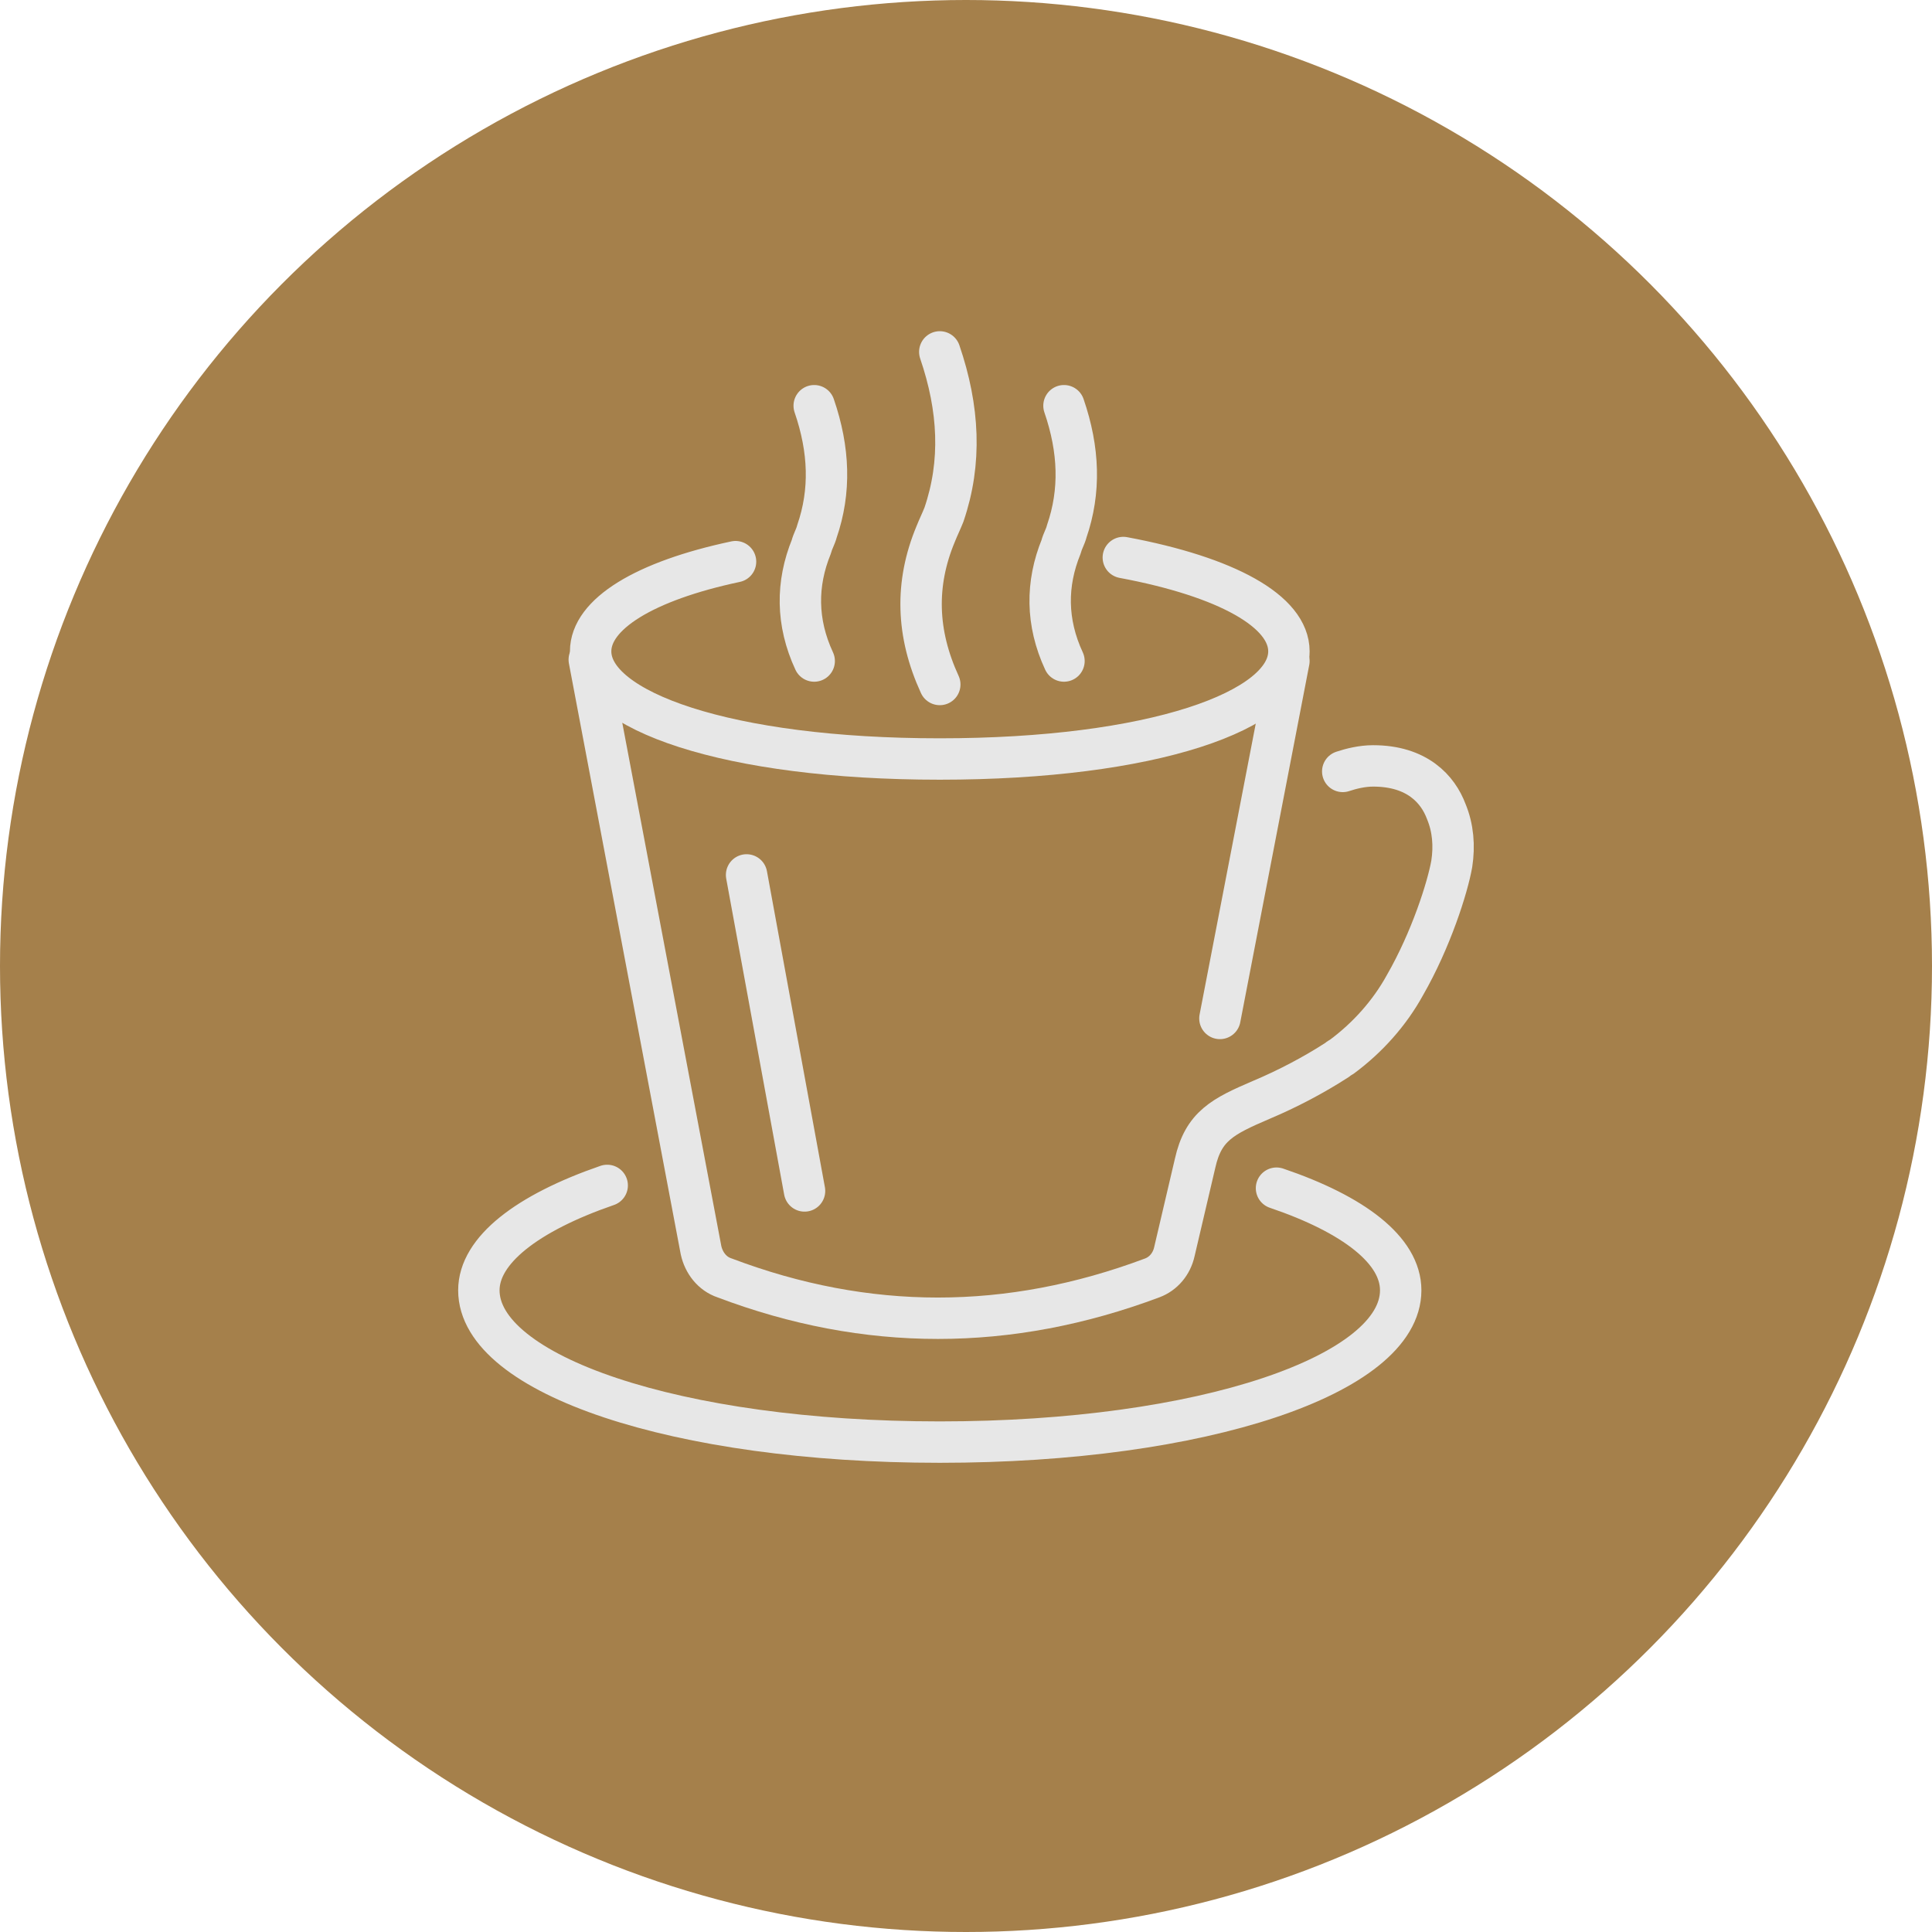
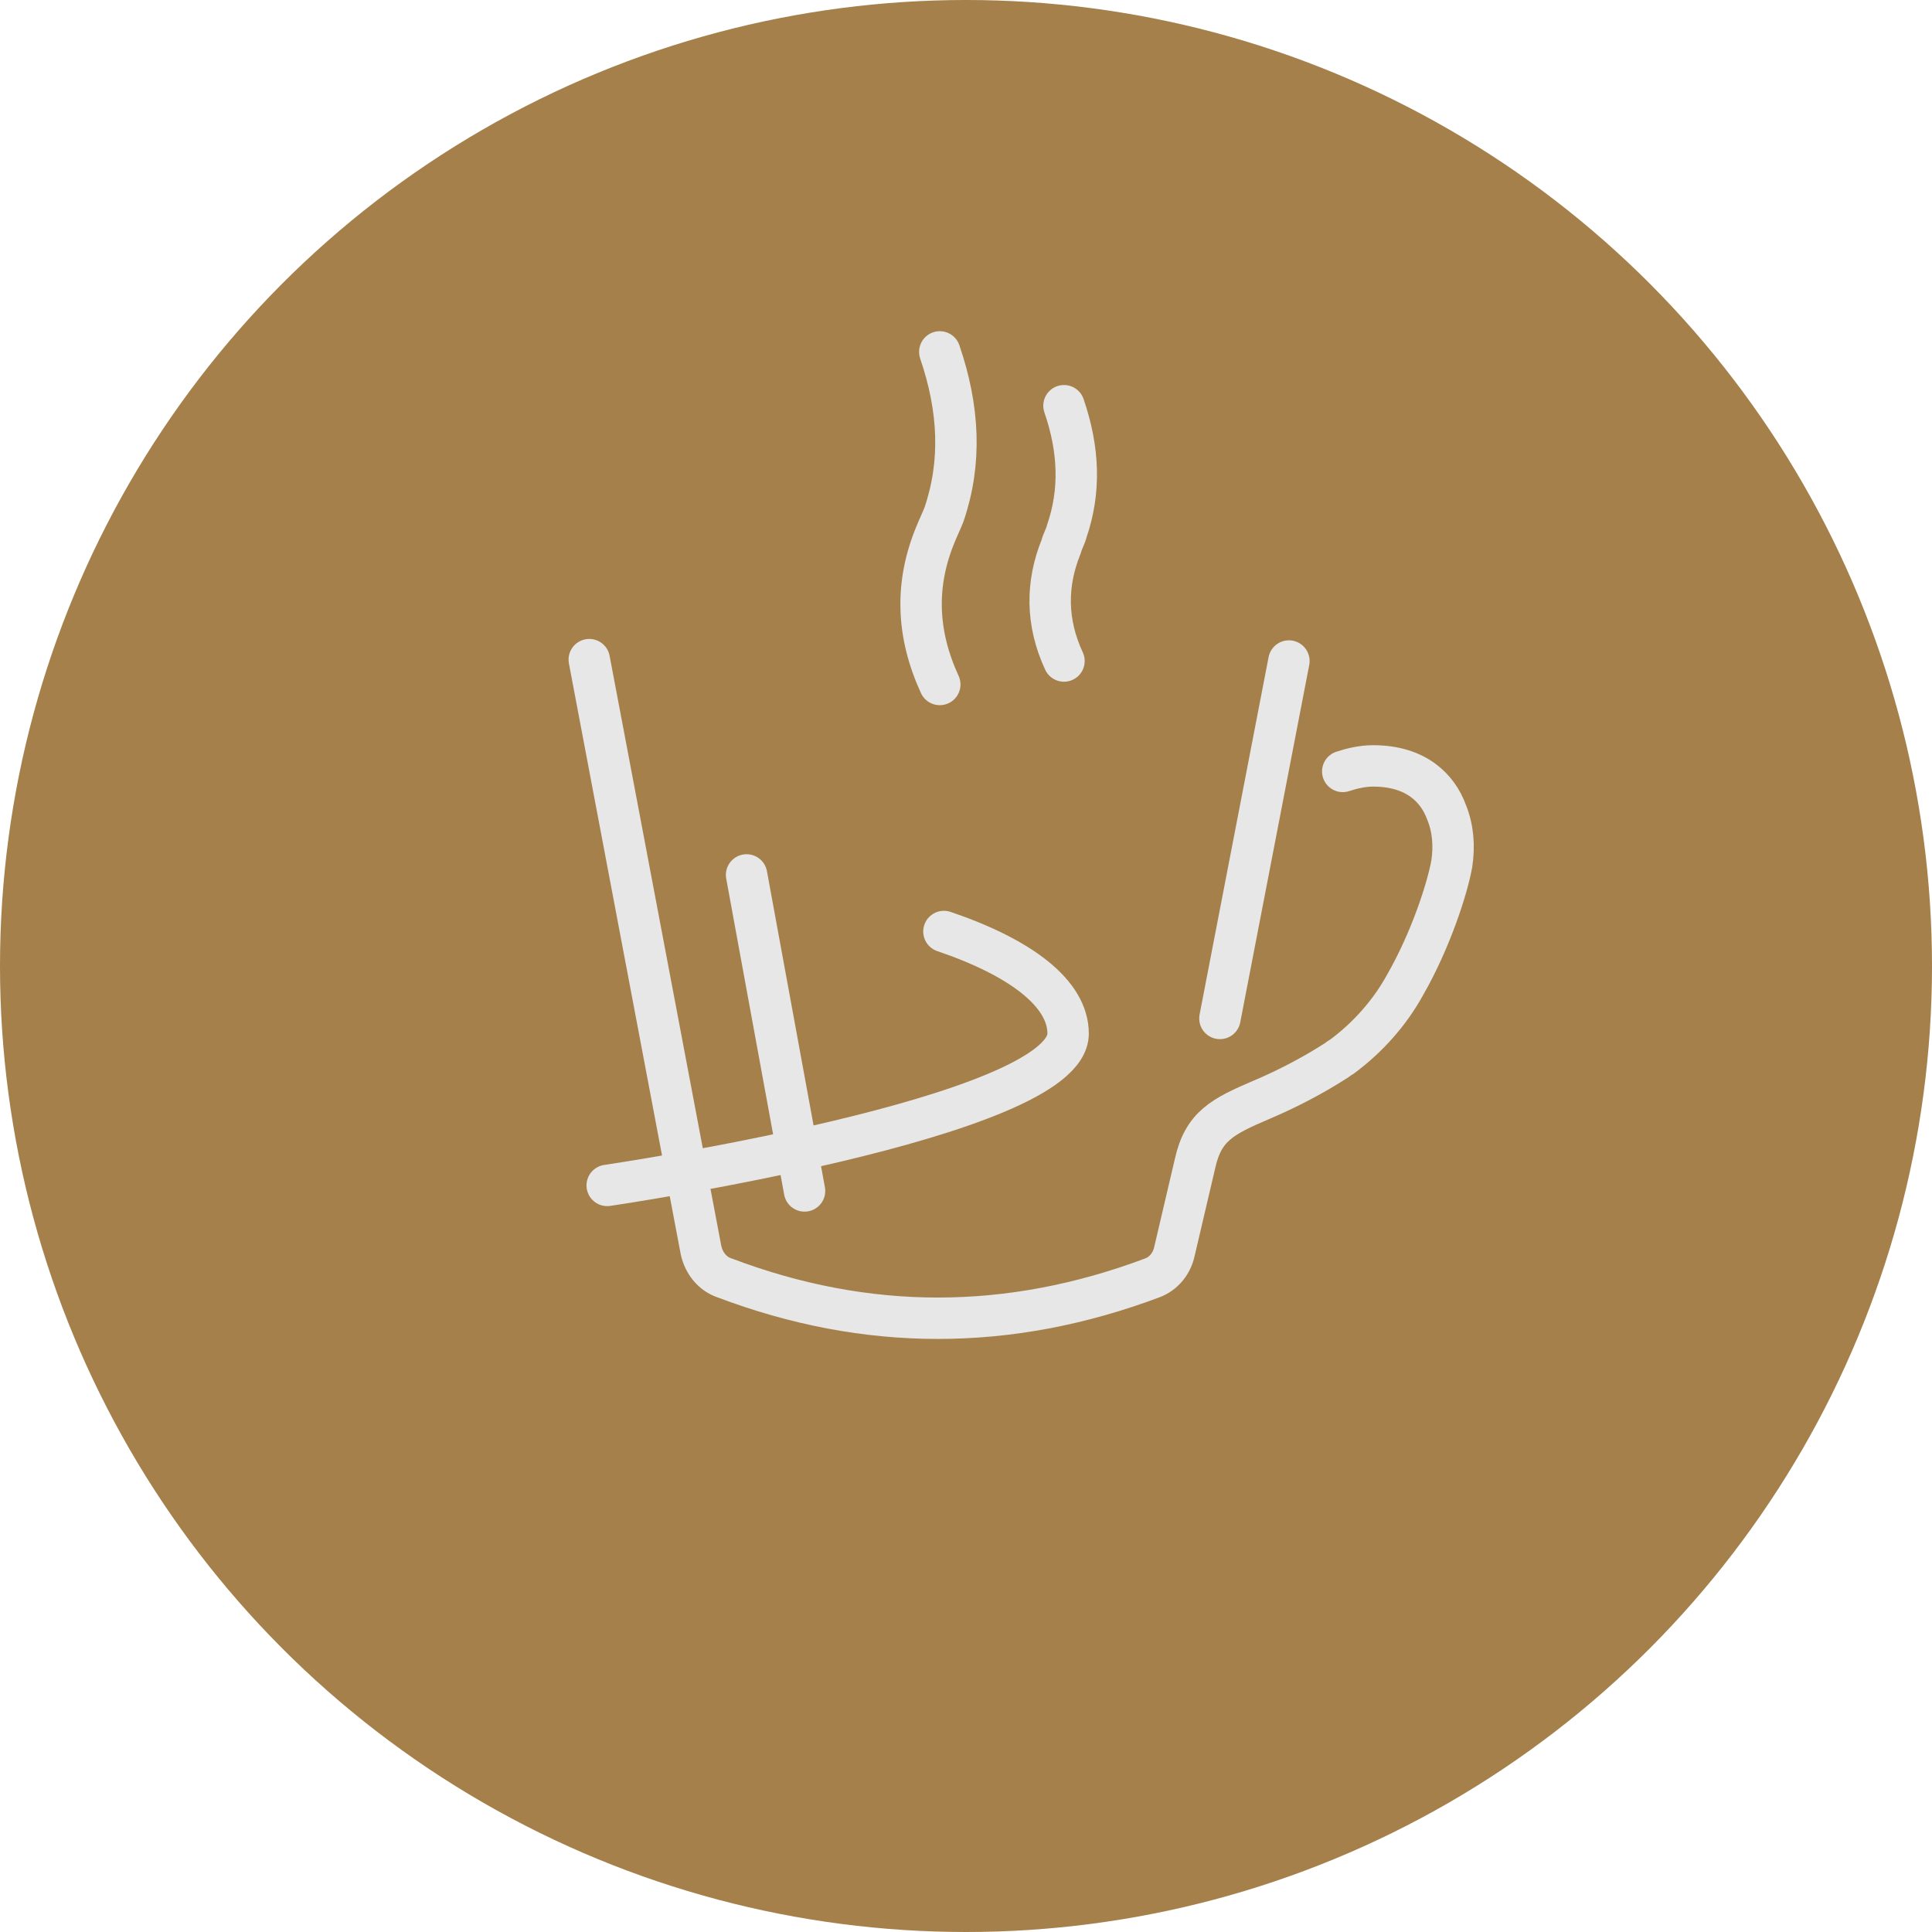
<svg xmlns="http://www.w3.org/2000/svg" id="_レイヤー_2" viewBox="0 0 14 14">
  <defs>
    <style>.cls-1{fill:#a5804b;}.cls-2{fill:none;stroke:#e7e7e7;stroke-linecap:round;stroke-linejoin:round;stroke-width:.3px;}</style>
  </defs>
  <g id="footer">
    <circle class="cls-1" cx="7" cy="7" r="7" />
-     <path class="cls-2" d="m8.14,4.04c.75.14,1.2.39,1.2.68,0,.43-.99.78-2.53.78s-2.53-.35-2.53-.78c0-.27.39-.51,1.05-.65" />
-     <path class="cls-2" d="m4.4,8.59c-.58.2-.93.47-.93.76,0,.61,1.43,1.1,3.34,1.1s3.34-.49,3.34-1.1c0-.29-.34-.55-.9-.74" />
+     <path class="cls-2" d="m4.4,8.59s3.34-.49,3.34-1.1c0-.29-.34-.55-.9-.74" />
    <line class="cls-2" x1="8.84" y1="7.38" x2="9.34" y2="4.79" />
    <path class="cls-2" d="m9.73,5.59c.06-.02.14-.04.22-.04.32,0,.47.17.53.33.05.12.06.25.04.38-.03.17-.15.55-.34.88-.11.2-.27.38-.46.52,0,0-.02.01-.03.02-.17.11-.36.21-.55.29-.28.12-.42.19-.48.46l-.15.64c-.02.09-.08.16-.16.19-1.04.39-2.07.39-3.1,0-.09-.03-.15-.11-.17-.2l-.81-4.28" />
    <line class="cls-2" x1="5.41" y1="6.34" x2="5.83" y2="8.63" />
    <path class="cls-2" d="m6.81,4.96c-.17-.37-.18-.73-.03-1.09.02-.05.04-.09.06-.14.13-.38.11-.77-.03-1.18" />
    <path class="cls-2" d="m7.71,4.79c-.13-.28-.13-.56-.02-.83.01-.04.03-.07.04-.11.1-.29.09-.59-.02-.91" />
-     <path class="cls-2" d="m5.9,4.79c-.13-.28-.13-.56-.02-.83.01-.04.03-.07.04-.11.1-.29.09-.59-.02-.91" />
  </g>
</svg>